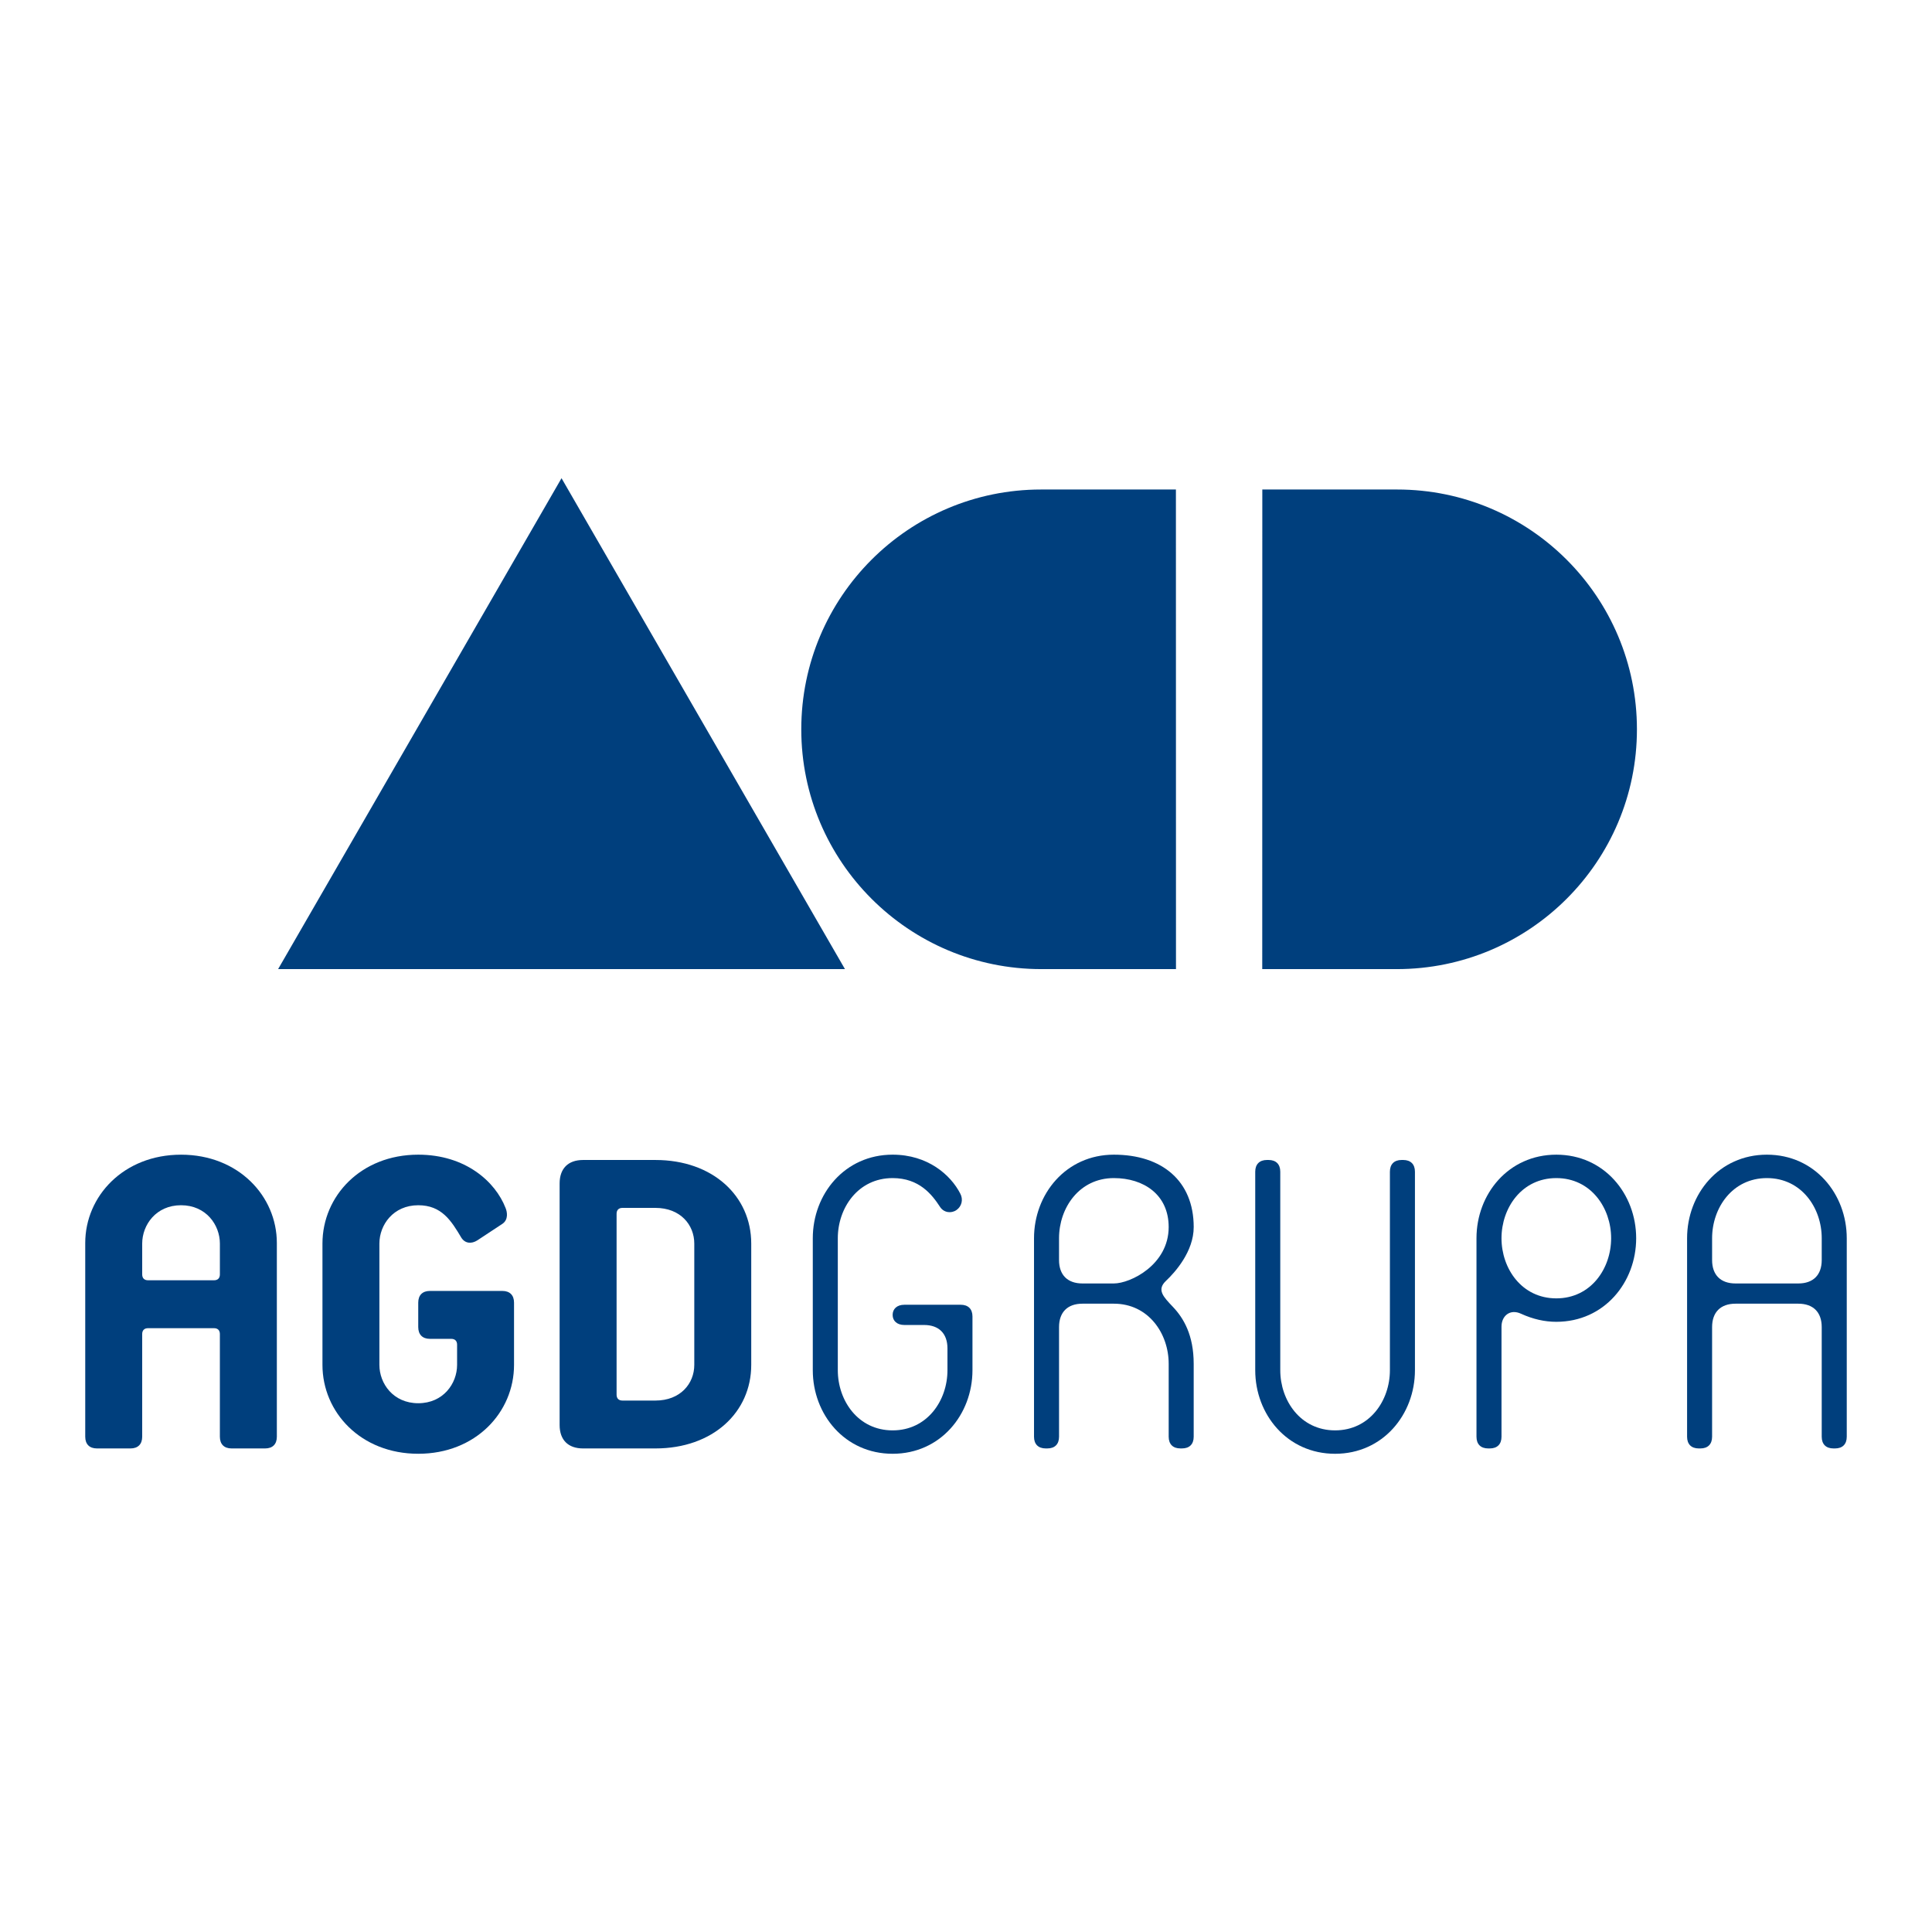
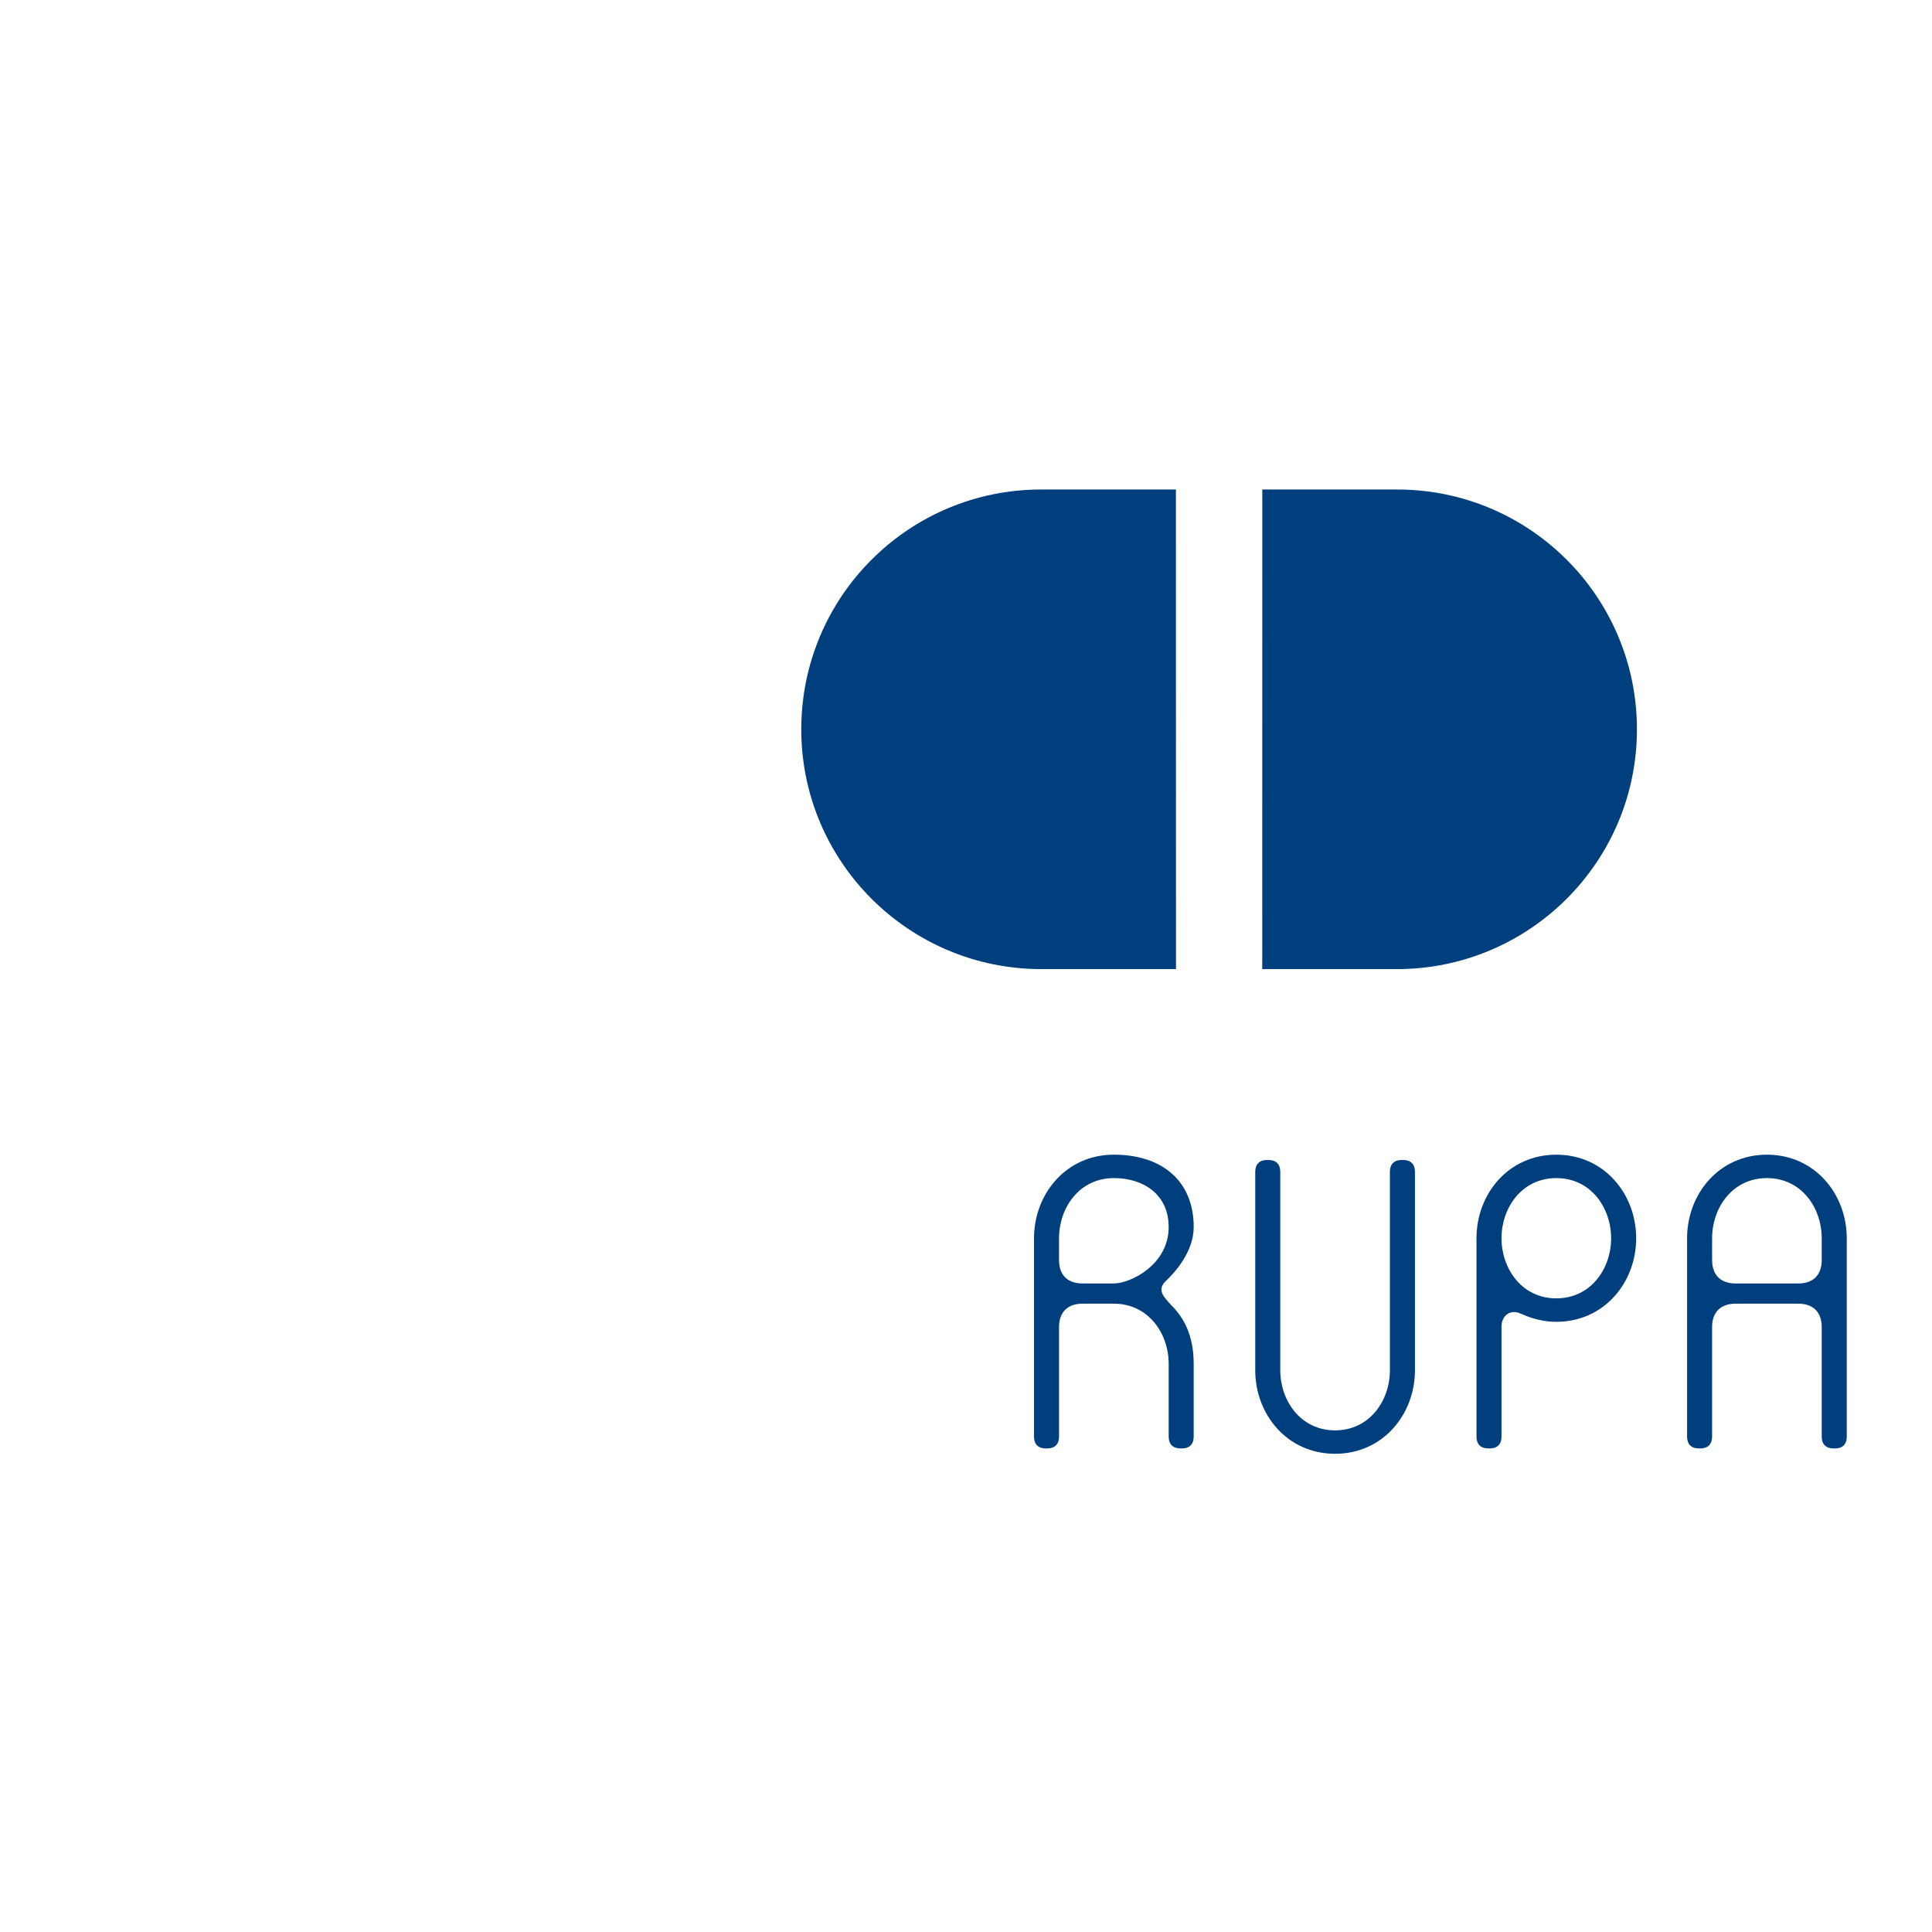
<svg xmlns="http://www.w3.org/2000/svg" version="1.1" id="Calque_1" width="192.756" height="192.756" viewBox="0 0 192.756 192.756" style="overflow:visible;enable-background:new 0 0 192.756 192.756;" xml:space="preserve">
  <g>
    <polygon style="fill-rule:evenodd;clip-rule:evenodd;fill:#FFFFFF;" points="0,0 192.756,0 192.756,192.756 0,192.756 0,0  " />
-     <path style="fill-rule:evenodd;clip-rule:evenodd;fill:#003F7D;" d="M27.621,143.343v-19.328c0-4.67-3.824-8.812-9.558-8.812   c-5.735,0-9.559,4.143-9.559,8.812v19.328c0,0.747,0.425,1.168,1.168,1.168h3.346c0.743,0,1.168-0.421,1.168-1.168v-10.246   c0-0.372,0.212-0.584,0.584-0.584h6.583c0.372,0,0.584,0.212,0.584,0.584v10.246c0,0.747,0.426,1.168,1.169,1.168h3.345   C27.196,144.511,27.621,144.09,27.621,143.343L27.621,143.343z M21.938,127.149c0,0.373-0.212,0.584-0.584,0.584h-6.583   c-0.372,0-0.584-0.211-0.584-0.584v-3.08c0-1.857,1.381-3.823,3.876-3.823c2.495,0,3.875,1.966,3.875,3.823V127.149L21.938,127.149   z" />
-     <path style="fill-rule:evenodd;clip-rule:evenodd;fill:#003F7D;" d="M51.285,136.176v-6.212c0-0.744-0.425-1.168-1.168-1.168   h-7.221c-0.744,0-1.168,0.424-1.168,1.168v2.441c0,0.744,0.425,1.172,1.168,1.172h2.124c0.372,0,0.584,0.209,0.584,0.582v2.017   c0,1.859-1.38,3.824-3.876,3.824c-2.495,0-3.876-1.965-3.876-3.824v-12.106c0-1.857,1.381-3.823,3.876-3.823   c2.337,0,3.292,1.54,4.301,3.239c0.372,0.584,1.01,0.637,1.594,0.265l2.495-1.644c0.638-0.428,0.479-1.225,0.319-1.595   c-1.008-2.601-3.982-5.31-8.708-5.31c-5.734,0-9.557,4.143-9.557,8.867v12.106c0,4.726,3.823,8.868,9.557,8.868   C47.462,145.044,51.285,140.901,51.285,136.176L51.285,136.176z" />
-     <path style="fill-rule:evenodd;clip-rule:evenodd;fill:#003F7D;" d="M74.951,136.176v-12.106c0-4.725-3.824-8.338-9.558-8.338   h-7.221c-1.487,0-2.338,0.849-2.338,2.34v24.105c0,1.487,0.851,2.334,2.338,2.334h7.221   C71.127,144.511,74.951,140.901,74.951,136.176L74.951,136.176z M69.269,136.176c0,1.859-1.38,3.558-3.876,3.558h-3.292   c-0.372,0-0.584-0.213-0.584-0.585v-18.053c0-0.371,0.212-0.584,0.584-0.584h3.292c2.497,0,3.876,1.7,3.876,3.558V136.176   L69.269,136.176z" />
-     <path style="fill-rule:evenodd;clip-rule:evenodd;fill:#003F7D;" d="M97.023,136.708v-5.363c0-0.742-0.425-1.169-1.168-1.169   h-5.629c-0.743,0-1.168,0.427-1.168,1.009c0,0.586,0.426,1.009,1.168,1.009h1.966c1.485,0,2.336,0.851,2.336,2.338v2.177   c0,3.025-2.019,6-5.471,6c-3.45,0-5.469-2.975-5.469-6V123.54c0-3.028,2.019-6.002,5.469-6.002c2.656,0,3.931,1.646,4.727,2.869   c0.372,0.582,1.114,0.688,1.646,0.317c0.531-0.372,0.691-1.063,0.372-1.646c-0.956-1.86-3.24-3.877-6.745-3.877   c-4.778,0-7.965,3.93-7.965,8.338v13.168c0,4.405,3.187,8.336,7.965,8.336C93.837,145.044,97.023,141.113,97.023,136.708   L97.023,136.708z" />
-     <path style="fill-rule:evenodd;clip-rule:evenodd;fill:#003F7D;" d="M119.095,143.343v-7.275c0-2.864-1.009-4.563-2.071-5.679   c-0.955-1.007-1.646-1.701-0.691-2.601c0.904-0.852,2.763-2.921,2.763-5.363c0-4.622-3.185-7.223-7.965-7.223   c-4.778,0-7.967,3.93-7.967,8.338v19.803c0,0.747,0.428,1.168,1.171,1.168h0.158c0.743,0,1.168-0.421,1.168-1.168v-10.938   c0-1.487,0.85-2.336,2.336-2.336h3.134c3.451,0,5.469,2.975,5.469,5.998v7.275c0,0.747,0.425,1.168,1.168,1.168h0.158   C118.668,144.511,119.095,144.09,119.095,143.343L119.095,143.343z M116.599,122.425c0,3.769-3.82,5.626-5.469,5.626h-3.134   c-1.486,0-2.336-0.848-2.336-2.335v-2.176c0-3.028,2.017-6.002,5.47-6.002C114.104,117.538,116.599,119.185,116.599,122.425   L116.599,122.425z" />
+     <path style="fill-rule:evenodd;clip-rule:evenodd;fill:#003F7D;" d="M119.095,143.343v-7.275c0-2.864-1.009-4.563-2.071-5.679   c-0.955-1.007-1.646-1.701-0.691-2.601c0.904-0.852,2.763-2.921,2.763-5.363c0-4.622-3.185-7.223-7.965-7.223   c-4.778,0-7.967,3.93-7.967,8.338v19.803c0,0.747,0.428,1.168,1.171,1.168h0.158c0.743,0,1.168-0.421,1.168-1.168v-10.938   c0-1.487,0.85-2.336,2.336-2.336h3.134c3.451,0,5.469,2.975,5.469,5.998v7.275c0,0.747,0.425,1.168,1.168,1.168h0.158   C118.668,144.511,119.095,144.09,119.095,143.343z M116.599,122.425c0,3.769-3.82,5.626-5.469,5.626h-3.134   c-1.486,0-2.336-0.848-2.336-2.335v-2.176c0-3.028,2.017-6.002,5.47-6.002C114.104,117.538,116.599,119.185,116.599,122.425   L116.599,122.425z" />
    <path style="fill-rule:evenodd;clip-rule:evenodd;fill:#003F7D;" d="M141.169,136.708v-19.809c0-0.74-0.428-1.168-1.171-1.168   h-0.159c-0.743,0-1.168,0.428-1.168,1.168v19.809c0,3.025-2.017,6-5.469,6c-3.451,0-5.469-2.975-5.469-6v-19.809   c0-0.74-0.425-1.168-1.168-1.168h-0.158c-0.744,0-1.172,0.428-1.172,1.168v19.809c0,4.405,3.186,8.336,7.967,8.336   C137.982,145.044,141.169,141.113,141.169,136.708L141.169,136.708z" />
    <path style="fill-rule:evenodd;clip-rule:evenodd;fill:#003F7D;" d="M163.241,123.54c0-4.408-3.188-8.338-7.967-8.338   c-4.78,0-7.965,3.93-7.965,8.338v19.803c0,0.747,0.427,1.168,1.17,1.168h0.158c0.743,0,1.168-0.421,1.168-1.168v-10.99   c0-1.061,0.85-1.803,1.965-1.274c1.169,0.531,2.336,0.798,3.504,0.798C160.053,131.876,163.241,127.945,163.241,123.54   L163.241,123.54z M160.743,123.54c0,3.024-2.017,5.998-5.469,5.998c-3.451,0-5.469-2.974-5.469-5.998   c0-3.028,2.018-6.002,5.469-6.002C158.727,117.538,160.743,120.512,160.743,123.54L160.743,123.54z" />
    <path style="fill-rule:evenodd;clip-rule:evenodd;fill:#003F7D;" d="M184.251,143.343V123.54c0-4.408-3.188-8.338-7.966-8.338   s-7.964,3.93-7.964,8.338v19.803c0,0.747,0.425,1.168,1.168,1.168h0.159c0.743,0,1.168-0.421,1.168-1.168v-10.938   c0-1.487,0.85-2.336,2.337-2.336h6.265c1.487,0,2.336,0.849,2.336,2.336v10.938c0,0.747,0.428,1.168,1.171,1.168h0.159   C183.827,144.511,184.251,144.09,184.251,143.343L184.251,143.343z M181.754,125.716c0,1.487-0.849,2.335-2.336,2.335h-6.265   c-1.487,0-2.337-0.848-2.337-2.335v-2.176c0-3.028,2.02-6.002,5.469-6.002c3.451,0,5.469,2.974,5.469,6.002V125.716   L181.754,125.716z" />
    <path style="fill-rule:evenodd;clip-rule:evenodd;fill:#003F7D;" d="M103.892,96.688c-13.209,0-23.948-10.71-23.948-23.923   c0-13.213,10.71-23.926,23.923-23.926h13.454l0.007,47.849H103.892L103.892,96.688z" />
    <path style="fill-rule:evenodd;clip-rule:evenodd;fill:#003F7D;" d="M139.366,96.688c13.216,0,23.951-10.71,23.951-23.923   c0-13.213-10.707-23.926-23.922-23.926h-13.454l-0.007,47.849H139.366L139.366,96.688z" />
-     <polygon style="fill-rule:evenodd;clip-rule:evenodd;fill:#003F7D;" points="84.301,96.688 27.747,96.688 56.024,47.711    84.301,96.688  " />
  </g>
</svg>